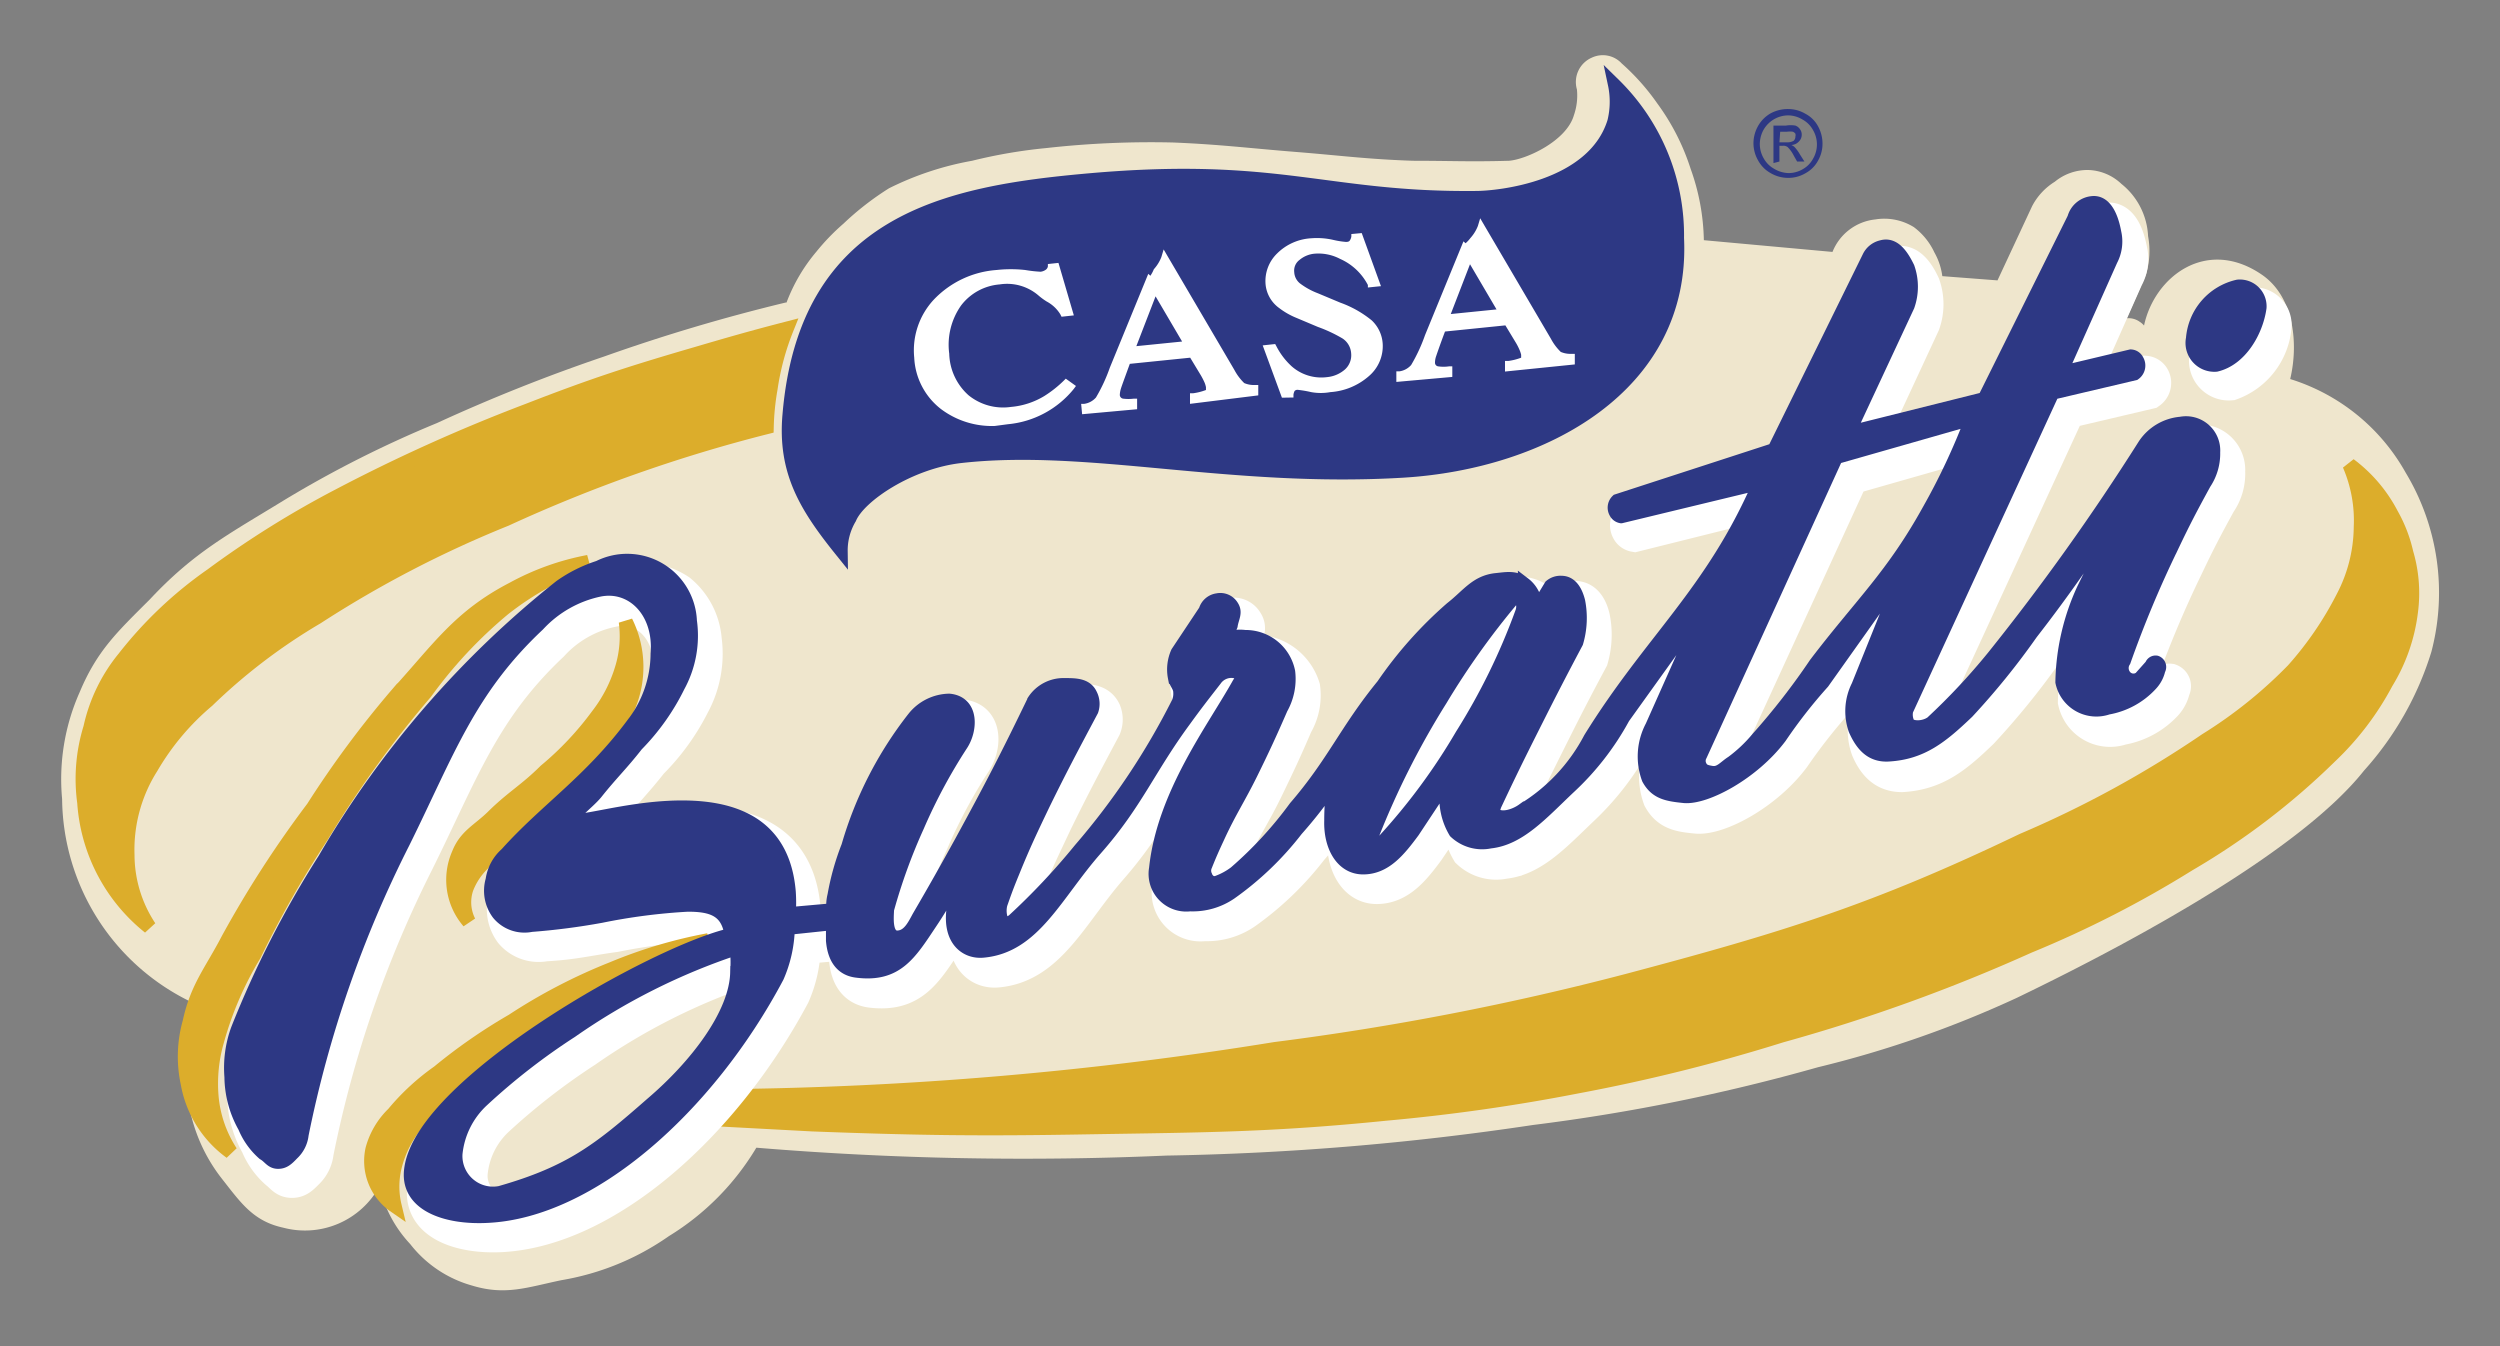
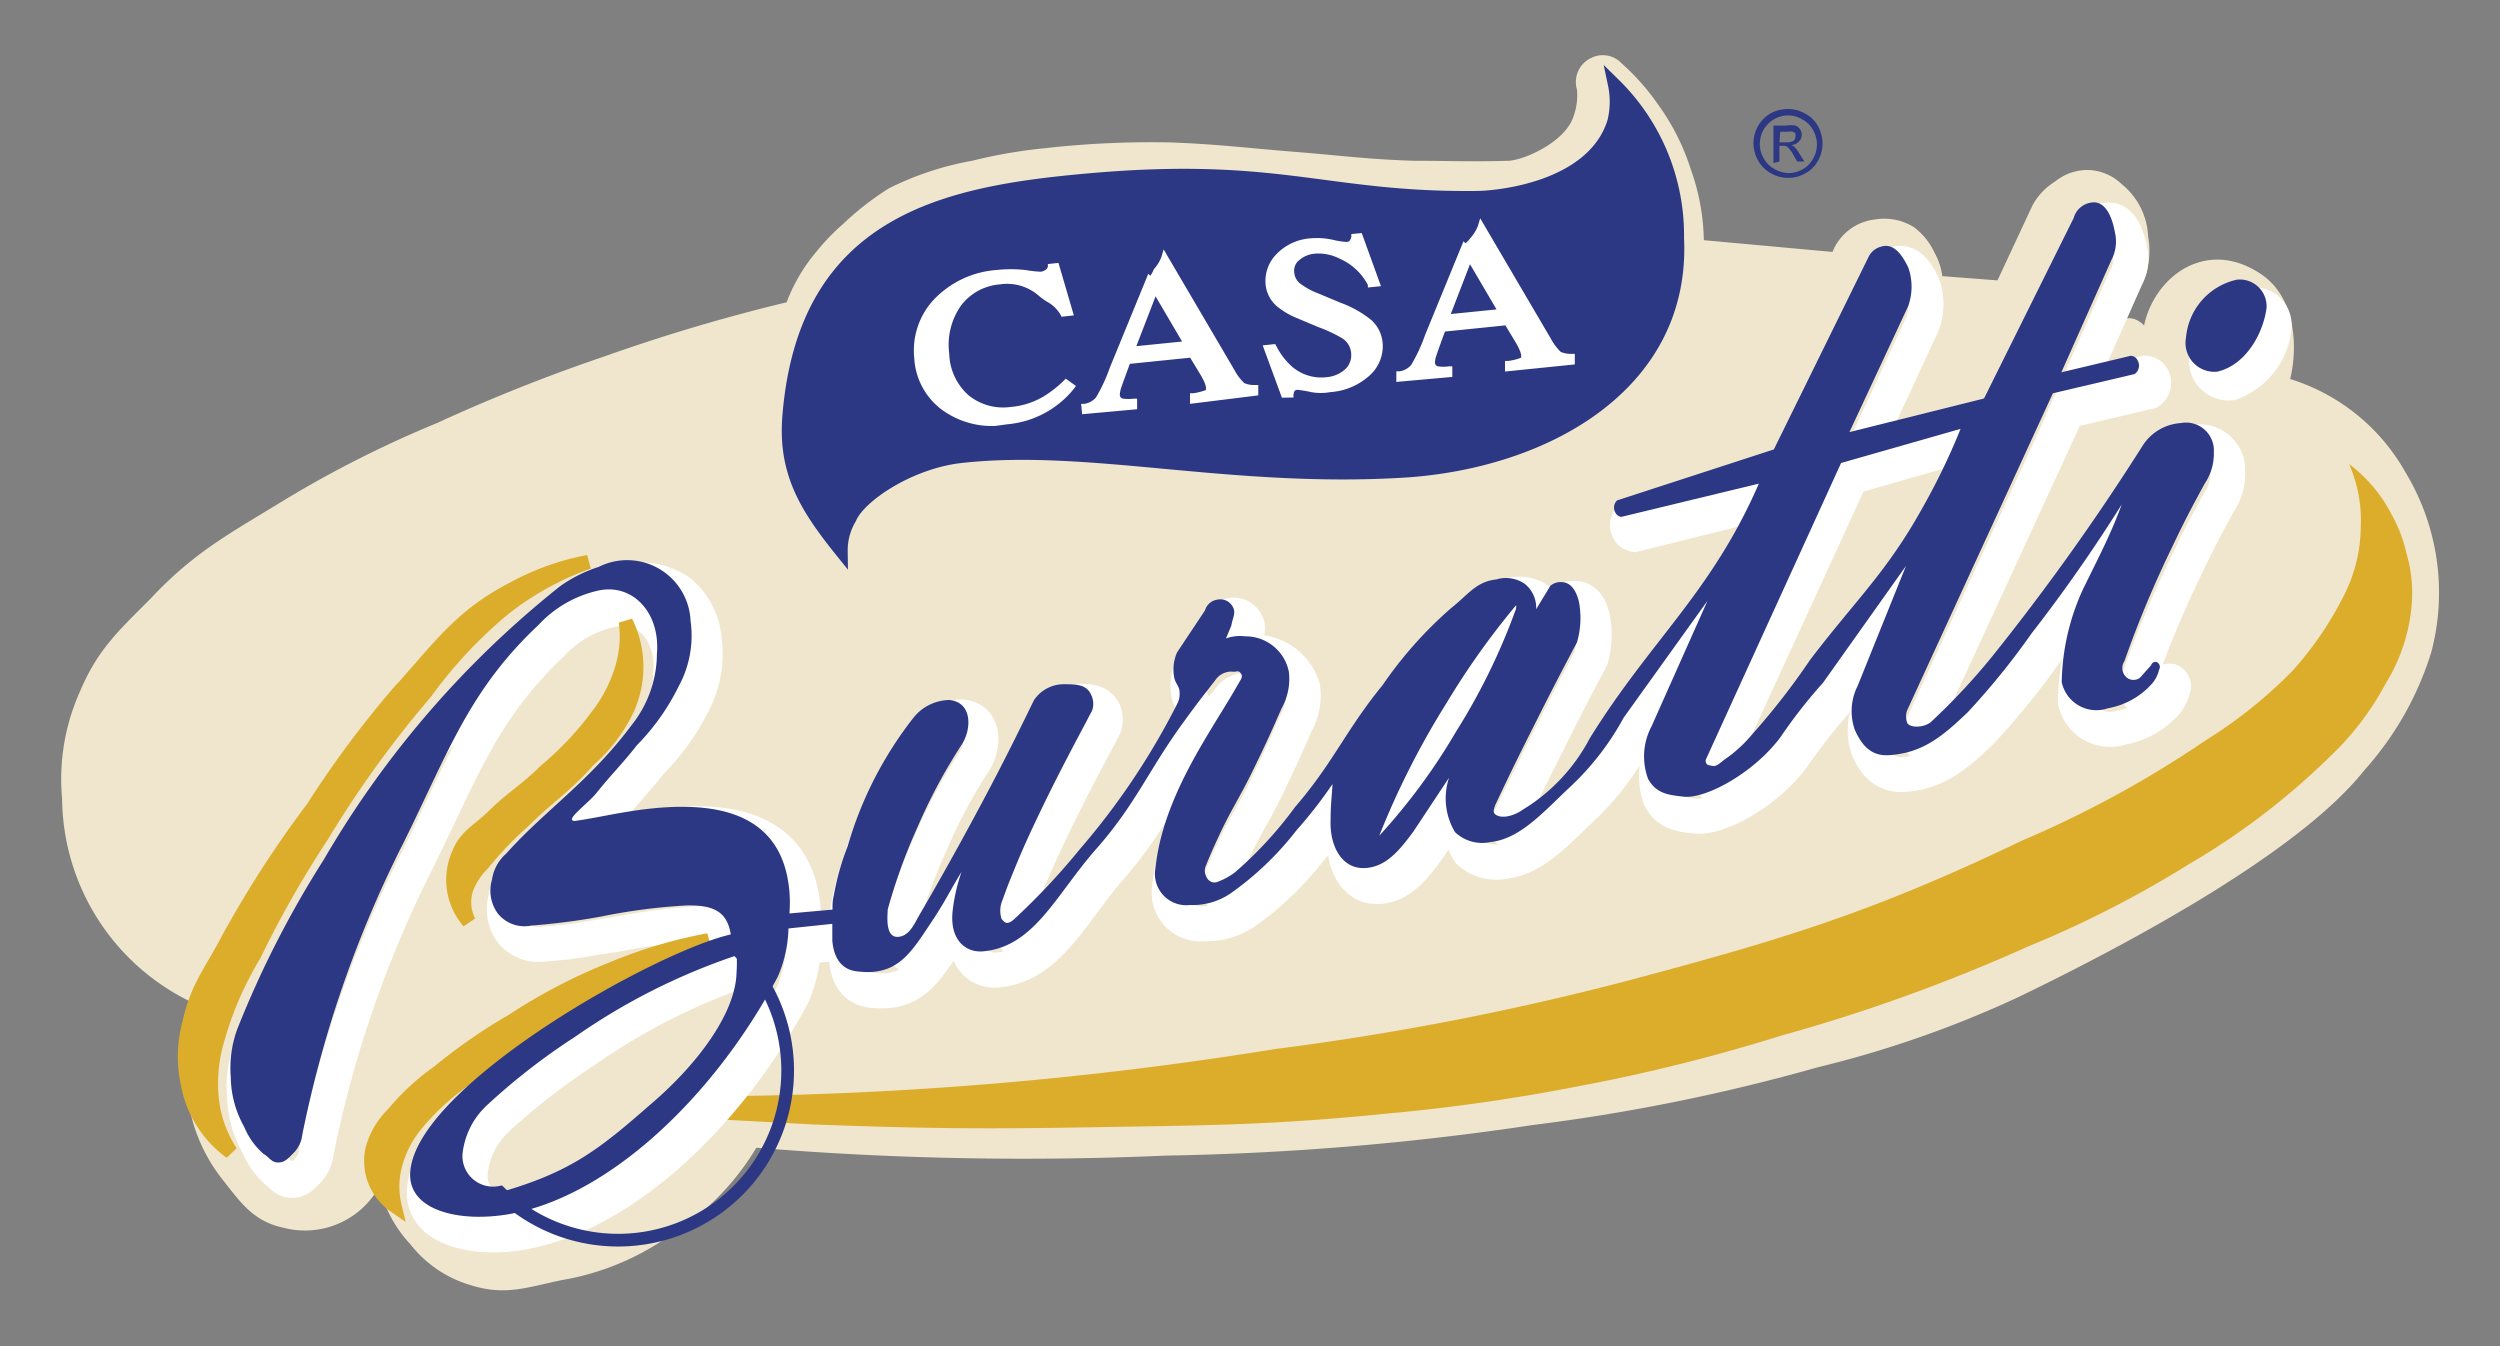
<svg xmlns="http://www.w3.org/2000/svg" viewBox="0 0 130 70">
  <rect x="0" y="0" width="130" height="70" fill="#808080" stroke="none" />
  <defs>
    <style>
      .a {
        fill: #efe6cd;
      }

      .b {
        fill: #dcad2b;
      }

      .c, .e, .h {
        fill: none;
        stroke-miterlimit: 3.86;
      }

      .c {
        stroke: #dcad2b;
        stroke-width: 0.73px;
      }

      .d, .i {
        fill: #2d3884;
      }

      .e {
        stroke: #2d3884;
        stroke-width: 0.66px;
      }

      .f, .g {
        fill: #fff;
      }

      .f, .i {
        fill-rule: evenodd;
      }

      .h {
        stroke: #fff;
        stroke-width: 1.82px;
      }
    </style>
  </defs>
  <title>logo_sito</title>
  <g>
    <path class="a" d="M40.86,15.73a94,94,0,0,0-9.45,2.81A90.1,90.1,0,0,0,22.72,22a58.12,58.12,0,0,0-7.93,4c-2.9,1.78-4.69,2.7-7,5.17C6.12,32.84,5.05,33.82,4.14,36a11.13,11.13,0,0,0-.91,5.55A11.85,11.85,0,0,0,10,52.13a9.78,9.78,0,0,0-.3,4.2,8.68,8.68,0,0,0,1.82,4.94c1,1.27,1.64,2.23,3.21,2.57a4.41,4.41,0,0,0,5-2.15,6.52,6.52,0,0,0,1.6,3,6.18,6.18,0,0,0,3.22,2.16c1.74.53,2.86.09,4.64-.28a13.67,13.67,0,0,0,5.59-2.29,13.53,13.53,0,0,0,4.55-4.6,168.7,168.7,0,0,0,21.33.41A143.9,143.9,0,0,0,79.71,58.5a99.48,99.48,0,0,0,14.81-3,55.93,55.93,0,0,0,10.35-3.61c6.79-3.27,14.9-7.83,18.06-11.82a16.43,16.43,0,0,0,3.5-6.17,12.09,12.09,0,0,0-1.34-9.33,10.42,10.42,0,0,0-6-4.86c.42-1.75.25-4.22-1.45-5.41-2.89-2-5.61.08-6.15,2.63a.9.9,0,0,0-.23-.2,1,1,0,0,0-.67-.18l1-2.27a4.22,4.22,0,0,0,.11-2,3.69,3.69,0,0,0-1.39-2.72,2.61,2.61,0,0,0-1.72-.72,2.68,2.68,0,0,0-1.74.61,3.27,3.27,0,0,0-1.18,1.27l-1.8,3.86L101,14.36a3.37,3.37,0,0,0-.41-1.23,3.46,3.46,0,0,0-1.07-1.32,2.91,2.91,0,0,0-2-.4,2.7,2.7,0,0,0-2.23,1.69l-6.69-.61a11.55,11.55,0,0,0-.69-3.72,11.81,11.81,0,0,0-1.73-3.39A11.79,11.79,0,0,0,84.33,3.3,1.34,1.34,0,0,0,82.77,3,1.38,1.38,0,0,0,82,4.65,3.12,3.12,0,0,1,81.84,6c-.39,1.34-2.48,2.29-3.37,2.36-2,.06-3.07,0-5,0-2.38-.08-3.72-.27-6.1-.46S63.45,7.51,61,7.41a48.89,48.89,0,0,0-6.6.29,26.48,26.48,0,0,0-3.85.66,15.89,15.89,0,0,0-4.32,1.43,15,15,0,0,0-2.37,1.84,11.44,11.44,0,0,0-1.41,1.46,9,9,0,0,0-1.55,2.64" />
-     <path class="b" d="M7.77,48.21a6.83,6.83,0,0,1-1.14-3.75A8,8,0,0,1,7.87,39.9a13.26,13.26,0,0,1,2.92-3.47,30.1,30.1,0,0,1,5.69-4.33A57.77,57.77,0,0,1,26.3,27a78.68,78.68,0,0,1,13.57-4.79,13.29,13.29,0,0,1,.2-2,13.59,13.59,0,0,1,.84-3.12c-1.85.48-2.89.78-4.73,1.32-3.43,1-5.37,1.63-8.71,2.93a89,89,0,0,0-9.86,4.44A50.21,50.21,0,0,0,11,29.91a21,21,0,0,0-4.54,4.3A8.64,8.64,0,0,0,4.7,37.84a9,9,0,0,0-.32,3.89,9.07,9.07,0,0,0,3.39,6.48" />
-     <path class="c" d="M7.77,48.21a6.83,6.83,0,0,1-1.14-3.75A8,8,0,0,1,7.87,39.9a13.26,13.26,0,0,1,2.92-3.47,30.1,30.1,0,0,1,5.69-4.33A57.77,57.77,0,0,1,26.3,27a78.68,78.68,0,0,1,13.57-4.79,13.29,13.29,0,0,1,.2-2,13.59,13.59,0,0,1,.84-3.12c-1.85.48-2.89.78-4.73,1.32-3.43,1-5.37,1.63-8.71,2.93a89,89,0,0,0-9.86,4.44A50.21,50.21,0,0,0,11,29.91a21,21,0,0,0-4.54,4.3A8.64,8.64,0,0,0,4.7,37.84a9,9,0,0,0-.32,3.89A9.07,9.07,0,0,0,7.77,48.21Z" />
    <path class="b" d="M122.17,24.17a7.31,7.31,0,0,1,.59,3.23,8,8,0,0,1-.92,3.65,17.84,17.84,0,0,1-2.6,3.8,23.92,23.92,0,0,1-4.52,3.63,55.53,55.53,0,0,1-9.55,5.22C97.5,47.38,92.84,48.82,84.62,51A143.77,143.77,0,0,1,66.3,54.55,189.67,189.67,0,0,1,37.64,57l-.82,1.18,5.43.29c5.59.21,8.75.25,14.35.15,6-.1,9.47-.1,15.49-.71A97.51,97.51,0,0,0,82,56.5a92.23,92.23,0,0,0,10.63-2.65,89.78,89.78,0,0,0,12.87-4.65,55.74,55.74,0,0,0,8.32-4.26,37.37,37.37,0,0,0,7.33-5.59,14.89,14.89,0,0,0,2.93-3.85,9.16,9.16,0,0,0,1.29-3.69,7.37,7.37,0,0,0-.24-3.06,7.34,7.34,0,0,0-.77-2,7.56,7.56,0,0,0-2.21-2.62" />
-     <path class="c" d="M122.17,24.17a7.31,7.31,0,0,1,.59,3.23,8,8,0,0,1-.92,3.65,17.84,17.84,0,0,1-2.6,3.8,23.92,23.92,0,0,1-4.52,3.63,55.53,55.53,0,0,1-9.55,5.22C97.5,47.38,92.84,48.82,84.62,51A143.77,143.77,0,0,1,66.3,54.55,189.67,189.67,0,0,1,37.64,57l-.82,1.18,5.43.29c5.59.21,8.75.25,14.35.15,6-.1,9.47-.1,15.49-.71A97.51,97.51,0,0,0,82,56.5a92.23,92.23,0,0,0,10.63-2.65,89.78,89.78,0,0,0,12.87-4.65,55.74,55.74,0,0,0,8.32-4.26,37.37,37.37,0,0,0,7.33-5.59,14.89,14.89,0,0,0,2.93-3.85,9.16,9.16,0,0,0,1.29-3.69,7.37,7.37,0,0,0-.24-3.06,7.34,7.34,0,0,0-.77-2A7.56,7.56,0,0,0,122.17,24.17Z" />
    <path class="d" d="M83.94,4.38a11,11,0,0,1,3.3,8c.37,7.71-7,11.69-14.29,12.13-9,.54-16.35-1.51-23-.76-2.65.3-5.26,2.05-5.74,3.2a3.27,3.27,0,0,0-.46,1.72c-1.81-2.25-3-4.1-2.73-7.11C41.88,11.44,49.21,10,56.66,9.34c9.88-.87,12.26,1,20.1.92,1.08,0,6.08-.46,7.15-3.93a4.38,4.38,0,0,0,0-1.95" />
    <path class="e" d="M83.94,4.38a11,11,0,0,1,3.3,8c.37,7.71-7,11.69-14.29,12.13-9,.54-16.35-1.51-23-.76-2.65.3-5.26,2.05-5.74,3.2a3.27,3.27,0,0,0-.46,1.72c-1.81-2.25-3-4.1-2.73-7.11C41.88,11.44,49.21,10,56.66,9.34c9.88-.87,12.26,1,20.1.92,1.08,0,6.08-.46,7.15-3.93A4.38,4.38,0,0,0,83.94,4.38Z" />
    <path class="f" d="M78.11,16.24l-1.72-2.92-1.24,3.22Zm-5.34,3.43v-.2a1.12,1.12,0,0,0,.71-.41,8.18,8.18,0,0,0,.74-1.59l1.88-4.64s.09.07.43-.36a2.32,2.32,0,0,0,.43-.7l3.46,5.92a2.59,2.59,0,0,0,.57.73,1.29,1.29,0,0,0,.66.14v.2l-3.27.33v-.2a3.22,3.22,0,0,0,.72-.18.3.3,0,0,0,.14-.32,1.06,1.06,0,0,0-.09-.28,2.67,2.67,0,0,0-.2-.42l-.62-1L75,17c-.28.77-.45,1.23-.5,1.41a.89.89,0,0,0-.07.39.37.37,0,0,0,.29.36,2.9,2.9,0,0,0,.62,0l0,.2ZM53.31,14.28a7.05,7.05,0,0,0,.83.1.7.7,0,0,0,.34-.12.55.55,0,0,0,.21-.3l.27,0,.7,2.37-.3,0c-.21-.48-.86-.74-1.16-1A2.69,2.69,0,0,0,52,14.68a3,3,0,0,0-2.14,1.15,3.73,3.73,0,0,0-.66,2.64,3.14,3.14,0,0,0,1.07,2.29,3,3,0,0,0,2.35.65,4.27,4.27,0,0,0,1.81-.6,5.59,5.59,0,0,0,1-.82l.25.19a4.28,4.28,0,0,1-1,.93,4.81,4.81,0,0,1-2.29.83A4.49,4.49,0,0,1,49,21.13a3.4,3.4,0,0,1-1.32-2.53,3.7,3.7,0,0,1,1-2.86,4.77,4.77,0,0,1,3.16-1.49A6.43,6.43,0,0,1,53.31,14.28Zm8.45,3.64L60,15,58.8,18.22Zm-5.34,3.43v-.2a1.09,1.09,0,0,0,.71-.41,8.63,8.63,0,0,0,.75-1.59l1.87-4.64s.09.07.44-.36a2.39,2.39,0,0,0,.42-.7l3.46,5.92a2.8,2.8,0,0,0,.57.73,1.35,1.35,0,0,0,.66.14l0,.2L62,20.77v-.2a3.22,3.22,0,0,0,.72-.18c.11-.05.15-.16.14-.32a.94.94,0,0,0-.08-.28,4.11,4.11,0,0,0-.21-.42l-.61-1-3.37.34c-.28.77-.45,1.23-.5,1.4a1.15,1.15,0,0,0-.07.4.38.38,0,0,0,.29.36,3,3,0,0,0,.63,0v.2Zm9.76-3.26A3.8,3.8,0,0,0,67,19.21a2.47,2.47,0,0,0,2,.58,1.76,1.76,0,0,0,1-.44,1.14,1.14,0,0,0,.38-1,1.18,1.18,0,0,0-.52-.9,7.27,7.27,0,0,0-1.3-.64l-1.14-.48a3.89,3.89,0,0,1-.83-.47A1.61,1.61,0,0,1,66,14.76a1.83,1.83,0,0,1,.55-1.47,2.62,2.62,0,0,1,1.67-.74,3.52,3.52,0,0,1,1.07.09,6.13,6.13,0,0,0,.72.11.46.46,0,0,0,.32-.13.59.59,0,0,0,.12-.29l.27,0,.88,2.41-.31,0a3.18,3.18,0,0,0-1.54-1.46,2.49,2.49,0,0,0-1.4-.28,1.6,1.6,0,0,0-.91.36.92.92,0,0,0-.33.79,1,1,0,0,0,.36.7,3.44,3.44,0,0,0,1,.55l1.17.49a5.71,5.71,0,0,1,1.58.89,1.67,1.67,0,0,1,.51,1.09A1.85,1.85,0,0,1,71,19.41a3.2,3.2,0,0,1-1.9.79,2.38,2.38,0,0,1-.95,0L67.43,20a.37.37,0,0,0-.3.16.79.79,0,0,0-.08.26l-.28,0-.88-2.37Z" />
    <path class="g" d="M51.73,22.15a4.4,4.4,0,0,1-2.8-.88,3.59,3.59,0,0,1-1.39-2.67,3.87,3.87,0,0,1,1-3,5,5,0,0,1,3.28-1.56,6.8,6.8,0,0,1,1.49,0h0a6.83,6.83,0,0,0,.8.09.58.58,0,0,0,.25-.09.27.27,0,0,0,.13-.19l0-.12.55-.06.8,2.73-.64.07-.06-.12a1.84,1.84,0,0,0-.71-.67,3.46,3.46,0,0,1-.4-.29,2.5,2.5,0,0,0-2.05-.6,2.8,2.8,0,0,0-2,1.09,3.54,3.54,0,0,0-.62,2.51,3,3,0,0,0,1,2.16,2.85,2.85,0,0,0,2.21.61,4,4,0,0,0,1.74-.57,6,6,0,0,0,1-.79l.11-.11.53.38-.11.15a5,5,0,0,1-3.43,1.84Zm.71-7.75a4.93,4.93,0,0,0-.55,0,4.58,4.58,0,0,0-3,1.43,3.55,3.55,0,0,0-.94,2.72A3.23,3.23,0,0,0,49.15,21a4.4,4.4,0,0,0,3.25.78A4.85,4.85,0,0,0,54.61,21a5.4,5.4,0,0,0,.58-.47,4.89,4.89,0,0,1-.65.48,4.45,4.45,0,0,1-1.88.62,3.23,3.23,0,0,1-2.48-.69A3.29,3.29,0,0,1,49,18.47a3.87,3.87,0,0,1,.7-2.76A3.2,3.2,0,0,1,52,14.49a2.92,2.92,0,0,1,2.34.69,2.27,2.27,0,0,0,.35.26,2.61,2.61,0,0,1,.7.58l-.56-1.9h0a.62.62,0,0,1-.24.27.82.82,0,0,1-.42.15,4.21,4.21,0,0,1-.88-.09A6.18,6.18,0,0,0,52.44,14.4Zm3.83,7.14L56.22,21l.16,0a1,1,0,0,0,.61-.33,8.62,8.62,0,0,0,.72-1.55l2-4.88.11.1A1.8,1.8,0,0,0,60,14a2.06,2.06,0,0,0,.39-.63l.12-.4.21.36,3.47,5.91a2.72,2.72,0,0,0,.51.68,1.29,1.29,0,0,0,.56.1h.17l0,.54L61.88,21l0-.55.16,0a3,3,0,0,0,.67-.17s0,0,0-.15a1.28,1.28,0,0,0-.07-.23,3.64,3.64,0,0,0-.2-.39l-.55-.91-3.14.32c-.25.69-.41,1.12-.46,1.28a1.32,1.32,0,0,0-.06.33.2.2,0,0,0,.17.2,2.32,2.32,0,0,0,.56,0h.17l0,.55Zm3.61-6.87L58,19.21a9.56,9.56,0,0,1-.76,1.64,1.09,1.09,0,0,1-.27.25L58.19,21a.56.56,0,0,1-.32-.49,1.37,1.37,0,0,1,.07-.45q.09-.27.51-1.41l0-.11,3.59-.37.67,1.12a2,2,0,0,1,.22.44.91.91,0,0,1,.1.34.5.5,0,0,1-.16.45l1.77-.18-.14-.07a2.7,2.7,0,0,1-.62-.79l-3.3-5.63a3,3,0,0,1-.29.43,2.41,2.41,0,0,1-.31.32l2,3.48-3.53.36L60,14.58Zm.21.74-1,2.59,2.38-.24Zm-.35-1.08Zm6.92,6.35-1-2.72.65-.07.06.11a3.69,3.69,0,0,0,.81,1.06,2.33,2.33,0,0,0,1.83.55,1.64,1.64,0,0,0,.93-.4,1,1,0,0,0,.32-.84,1,1,0,0,0-.45-.77A7.54,7.54,0,0,0,68.53,17l-1.14-.48a3.84,3.84,0,0,1-.87-.5,1.71,1.71,0,0,1-.71-1.23,2,2,0,0,1,.6-1.61,2.73,2.73,0,0,1,1.78-.79,3.77,3.77,0,0,1,1.12.08,4.32,4.32,0,0,0,.68.11c.15,0,.18-.05.19-.06a.5.5,0,0,0,.09-.22l0-.13.54-.05,1,2.76-.68.07,0-.13a3,3,0,0,0-1.45-1.36,2.42,2.42,0,0,0-1.3-.27,1.41,1.41,0,0,0-.81.33.69.69,0,0,0-.27.63.8.8,0,0,0,.29.58,3.74,3.74,0,0,0,.94.52l1.17.49a5.53,5.53,0,0,1,1.63.92,1.82,1.82,0,0,1,.57,1.21,2.05,2.05,0,0,1-.72,1.69,3.38,3.38,0,0,1-2,.83,2.78,2.78,0,0,1-1,0,5.87,5.87,0,0,0-.71-.12.21.21,0,0,0-.15.06.6.6,0,0,0-.06.19l0,.15Zm-.41-2.14.65,1.75h0A.73.73,0,0,1,67,20.1a.53.53,0,0,1,.44-.24,3,3,0,0,1,.81.12,2.1,2.1,0,0,0,.86,0,3.12,3.12,0,0,0,1.83-.74,1.69,1.69,0,0,0,.6-1.4,1.42,1.42,0,0,0-.46-1,5.65,5.65,0,0,0-1.52-.85l-1.17-.49a3.8,3.8,0,0,1-1-.58,1.14,1.14,0,0,1-.42-.83,1,1,0,0,1,.4-.93,1.83,1.83,0,0,1,1-.41,2.75,2.75,0,0,1,1.5.3,3.89,3.89,0,0,1,1.42,1.15l-.65-1.77a.92.92,0,0,1-.13.24.63.63,0,0,1-.44.19,3.53,3.53,0,0,1-.78-.11,3.43,3.43,0,0,0-1-.08,2.4,2.4,0,0,0-1.56.68,1.64,1.64,0,0,0-.49,1.33,1.32,1.32,0,0,0,.56,1,3.77,3.77,0,0,0,.79.44l1.14.48A9.62,9.62,0,0,1,70,17.3a1.4,1.4,0,0,1,.59,1,1.31,1.31,0,0,1-.44,1.14A2,2,0,0,1,69,20a2.68,2.68,0,0,1-2.09-.63A3.41,3.41,0,0,1,66.25,18.54Zm6.36,1.32,0-.55.16,0a1,1,0,0,0,.61-.33,8.62,8.62,0,0,0,.72-1.55l2-4.88.11.1a1.8,1.8,0,0,0,.25-.27,2.06,2.06,0,0,0,.39-.63l.12-.4.21.36,3.47,5.91a2.72,2.72,0,0,0,.51.68,1.29,1.29,0,0,0,.56.1h.17l0,.55-3.63.37,0-.55.17,0a3,3,0,0,0,.67-.17s0,0,0-.15a1.42,1.42,0,0,0-.07-.22,3,3,0,0,0-.2-.4l-.55-.91-3.14.32c-.26.69-.41,1.13-.46,1.28a1,1,0,0,0-.06.33.19.19,0,0,0,.16.2,1.93,1.93,0,0,0,.57,0h.17l0,.55ZM76.23,13l-1.84,4.54a9.56,9.56,0,0,1-.76,1.64,1.6,1.6,0,0,1-.27.25l1.18-.12a.54.54,0,0,1-.32-.49,1.15,1.15,0,0,1,.07-.45c.06-.18.22-.64.51-1.41l0-.11,3.59-.37.67,1.12a2.58,2.58,0,0,1,.22.44,1.15,1.15,0,0,1,.1.34.51.51,0,0,1-.16.45L81,18.64l-.13-.07a2.7,2.7,0,0,1-.62-.79L77,12.15a3.14,3.14,0,0,1-.3.43,1.6,1.6,0,0,1-.3.32l2,3.48-3.53.36,1.48-3.84Zm.21.74-1,2.59,2.38-.24Z" />
-     <path class="f" d="M16.44,59.93a1.64,1.64,0,0,1-.49,1c-.26.26-.44.46-.79.45s-.47-.24-.74-.45a3.83,3.83,0,0,1-1-1.4A5.35,5.35,0,0,1,12.72,57a5.72,5.72,0,0,1,.33-2.49,53.18,53.18,0,0,1,4.51-8.83A50.81,50.81,0,0,1,29.85,31.45a7.3,7.3,0,0,1,2-1,3.65,3.65,0,0,1,3.46.31,3.61,3.61,0,0,1,1.31,2.5A5.53,5.53,0,0,1,36,36.63a11.62,11.62,0,0,1-2.17,3c-.78,1-1.3,1.49-2.09,2.48-.45.56-1.73,1.46-1.13,1.46,1.23-.18,2-.39,3.49-.59,3.63-.47,7.3,0,7.66,4.27a6,6,0,0,1,0,1.13l2.24-.2c0-.29,0-.46.07-.75a13.28,13.28,0,0,1,.66-2.55,19.85,19.85,0,0,1,3.43-6.69,2.48,2.48,0,0,1,1.85-.91c1.24.12,1.16,1.54.65,2.32a27.46,27.46,0,0,0-2.27,4.25,27.64,27.64,0,0,0-1.57,4.33c0,.32-.18,1.66.72,1.38.41-.13.64-.59.86-1,.89-1.51,1.37-2.37,2.22-3.92,1.54-2.82,2.38-4.44,3.79-7.34a1.84,1.84,0,0,1,1.59-.83c.58,0,1.14,0,1.39.53a1.09,1.09,0,0,1,0,.83c-1,1.88-1.6,3-2.53,4.9-.63,1.34-1,2.09-1.56,3.47-.23.56-.35.89-.55,1.46a1.29,1.29,0,0,0-.06,1c.15.2.27.34.61.06A36.61,36.61,0,0,0,56.88,45,37.72,37.72,0,0,0,62,37.39a1.11,1.11,0,0,0,.1-.51c0-.33-.23-.46-.28-.79a2.11,2.11,0,0,1,.14-1.31l1.45-2.18A.79.79,0,0,1,64,32a.72.72,0,0,1,.78.36c.21.33,0,.59-.06,1l-.28.67a2.63,2.63,0,0,1,3.3,1.73,3,3,0,0,1-.38,1.91c-.57,1.33-.92,2.07-1.55,3.37s-1.13,2-1.74,3.33c-.26.57-.4.89-.64,1.47a.58.58,0,0,0,0,.53.48.48,0,0,0,.26.31.43.43,0,0,0,.35,0,3.36,3.36,0,0,0,.89-.49,20.43,20.43,0,0,0,3.12-3.39c2-2.32,2.65-4,4.56-6.34a20.67,20.67,0,0,1,3.57-4c.85-.67,1.28-1.38,2.34-1.49a1.71,1.71,0,0,1,1.45.22,1.53,1.53,0,0,1,.62,1.33l.74-1.22a.75.75,0,0,1,.57-.18c.52,0,.79.48.91,1a4.5,4.5,0,0,1-.09,2.14c-.88,1.64-1.36,2.58-2.19,4.24s-1.28,2.57-2.07,4.22c-.06.18-.13.38,0,.47.32.27,1,.08,1.45-.24a9.58,9.58,0,0,0,3.47-3.71c3.17-5.12,6.32-7.56,8.79-13.24L85,27.79a.42.42,0,0,1-.3-.22.53.53,0,0,1,.09-.64L93,24.28l4.91-10a1,1,0,0,1,.68-.55c.65-.19,1.09.45,1.39,1.09a3,3,0,0,1,0,2l-3.05,6.57,7-1.76,4.67-9.37a1.07,1.07,0,0,1,.93-.81c.74-.11,1.07.78,1.22,1.57a2,2,0,0,1-.2,1.42l-2.59,5.83,3.6-.86a.46.46,0,0,1,.36.23.55.55,0,0,1-.16.72l-4.25,1L99.89,37.91a.91.91,0,0,0,0,.63c.08.25.75.32,1.21,0a31.37,31.37,0,0,0,3.21-3.43,118.83,118.83,0,0,0,7.85-11A2.55,2.55,0,0,1,114.12,23a1.46,1.46,0,0,1,1.72,1.52,2.64,2.64,0,0,1-.47,1.62c-.7,1.28-1.08,2-1.71,3.33a56.67,56.67,0,0,0-2.47,5.91.65.65,0,0,0,0,.72.56.56,0,0,0,.8.15l.58-.66a.25.25,0,0,1,.27-.17.28.28,0,0,1,.14.41,1.67,1.67,0,0,1-.4.77,4.07,4.07,0,0,1-2.26,1.23,1.85,1.85,0,0,1-2.4-1.35,12,12,0,0,1,1.12-4.87c.87-1.77,1.46-2.9,2-4.38-1.72,2.7-2.76,4.18-4.69,6.71a39.68,39.68,0,0,1-3.33,4.1c-1.34,1.29-2.37,2.14-4.12,2.24-.89,0-1.39-.52-1.74-1.33a2.91,2.91,0,0,1,.14-2.28l2.51-6.24-4.36,6.08a29.1,29.1,0,0,0-2.22,2.84c-1.4,1.88-3.86,3.19-5,3.09-.88-.08-1.48-.18-1.89-.93a3.43,3.43,0,0,1,.18-2.73l2.91-6.52-4.36,6.07A14.13,14.13,0,0,1,82.29,42c-1.41,1.34-2.57,2.63-4.07,2.79a2.07,2.07,0,0,1-1.84-.52,3.45,3.45,0,0,1-.31-2.83L74.21,44.2c-.74,1-1.46,1.88-2.59,1.9s-1.74-1.16-1.7-2.44c0-.8,0-1.21.09-1.92a24.36,24.36,0,0,1-1.86,2.4,15.9,15.9,0,0,1-3.41,3.28,3.49,3.49,0,0,1-2.11.61,1.63,1.63,0,0,1-1.81-1.9c.41-3.87,3-7.24,4.31-9.6.14-.23.26-.38.13-.55s-.22-.07-.37-.08a1.06,1.06,0,0,0-.94.42c-.63.82-1,1.28-1.6,2.11-1.88,2.53-2.54,4.32-4.61,6.69s-3.21,5.08-5.88,5.32c-.87.08-1.76-.56-1.58-2.13a9.51,9.51,0,0,1,.46-2c-.62,1-.84,1.53-1.59,2.66-1.06,1.59-1.76,2.78-3.86,2.52-.76-.1-1.19-.65-1.27-1.61,0-.36,0-.52,0-.86l-2.25.2a6.63,6.63,0,0,1-.56,2.52c-3.67,6.86-9.76,12.16-15.11,12.46-2.15.12-4.33-.6-4-2.55.71-4.45,12.71-11.21,16.63-12.11-.2-1.22-.92-1.53-2.27-1.52a32.5,32.5,0,0,0-4.48.58c-1.41.19-2.14.4-3.63.48a1.82,1.82,0,0,1-1.73-.61,2,2,0,0,1-.31-1.77A2.23,2.23,0,0,1,27,45.36c2.07-2.3,4.35-3.76,6.56-6.73A5.93,5.93,0,0,0,34.88,35c.18-2.2-1.3-3.66-3-3.31a5.88,5.88,0,0,0-3.21,1.81c-3.59,3.38-4.68,6.61-7,11.29A59.48,59.48,0,0,0,16.44,59.93ZM118.25,17A3.43,3.43,0,0,1,116,19.91a1.16,1.16,0,0,1-1.25-1.33,3,3,0,0,1,2.37-2.73A1.05,1.05,0,0,1,118.25,17Zm-15,5.8-7,2L89.16,40.25a.58.58,0,0,0,0,.57c.11.23.3.26.54.3.45.09.68-.26,1.07-.52a7.54,7.54,0,0,0,1.33-1.26,35.08,35.08,0,0,0,3-3.86c2.34-3.08,4-4.56,5.91-8A35,35,0,0,0,103.22,22.77ZM79.83,32.83a.83.83,0,0,0,0-.63.32.32,0,0,0-.49,0,40.3,40.3,0,0,0-3.68,5.17,42.11,42.11,0,0,0-3.55,7,.34.34,0,0,0,0,.42c.14.18.36.06.53-.09a31.37,31.37,0,0,0,4.09-5.46A33.2,33.2,0,0,0,79.83,32.83ZM39,50.31a33.22,33.22,0,0,0-8.56,4.3,34.5,34.5,0,0,0-4.61,3.58A4.41,4.41,0,0,0,24.45,61a1.9,1.9,0,0,0,2.31,2c3.69-1,5.19-2.25,7.86-4.59,2.35-2.06,4.4-4.7,4.44-6.85A6.67,6.67,0,0,0,39,50.31Z" />
    <path class="h" d="M16.44,59.93a1.64,1.64,0,0,1-.49,1c-.26.26-.44.46-.79.45s-.47-.24-.74-.45a3.83,3.83,0,0,1-1-1.4A5.35,5.35,0,0,1,12.72,57a5.72,5.72,0,0,1,.33-2.49,53.18,53.18,0,0,1,4.51-8.83A50.81,50.81,0,0,1,29.85,31.45a7.3,7.3,0,0,1,2-1,3.65,3.65,0,0,1,3.46.31,3.61,3.61,0,0,1,1.31,2.5A5.53,5.53,0,0,1,36,36.63a11.62,11.62,0,0,1-2.17,3c-.78,1-1.3,1.49-2.09,2.48-.45.56-1.73,1.46-1.13,1.46,1.23-.18,2-.39,3.49-.59,3.63-.47,7.3,0,7.66,4.27a6,6,0,0,1,0,1.13l2.24-.2c0-.29,0-.46.07-.75a13.28,13.28,0,0,1,.66-2.55,19.85,19.85,0,0,1,3.43-6.69,2.48,2.48,0,0,1,1.85-.91c1.24.12,1.16,1.54.65,2.32a27.46,27.46,0,0,0-2.27,4.25,27.64,27.64,0,0,0-1.57,4.33c0,.32-.18,1.66.72,1.38.41-.13.64-.59.86-1,.89-1.51,1.37-2.37,2.22-3.92,1.54-2.82,2.38-4.44,3.79-7.34a1.84,1.84,0,0,1,1.59-.83c.58,0,1.14,0,1.39.53a1.09,1.09,0,0,1,0,.83c-1,1.88-1.6,3-2.53,4.9-.63,1.34-1,2.09-1.56,3.47-.23.56-.35.89-.55,1.46a1.29,1.29,0,0,0-.06,1c.15.2.27.34.61.06A36.61,36.61,0,0,0,56.88,45,37.72,37.72,0,0,0,62,37.39a1.11,1.11,0,0,0,.1-.51c0-.33-.23-.46-.28-.79a2.11,2.11,0,0,1,.14-1.31l1.45-2.18A.79.79,0,0,1,64,32a.72.72,0,0,1,.78.36c.21.33,0,.59-.06,1l-.28.67a2.63,2.63,0,0,1,3.3,1.73,3,3,0,0,1-.38,1.91c-.57,1.33-.92,2.07-1.55,3.37s-1.13,2-1.74,3.33c-.26.57-.4.89-.64,1.47a.58.58,0,0,0,0,.53.48.48,0,0,0,.26.31.43.43,0,0,0,.35,0,3.36,3.36,0,0,0,.89-.49,20.43,20.43,0,0,0,3.12-3.39c2-2.32,2.65-4,4.56-6.34a20.67,20.67,0,0,1,3.57-4c.85-.67,1.28-1.38,2.34-1.49a1.71,1.71,0,0,1,1.45.22,1.53,1.53,0,0,1,.62,1.33l.74-1.22a.75.75,0,0,1,.57-.18c.52,0,.79.48.91,1a4.5,4.5,0,0,1-.09,2.14c-.88,1.64-1.36,2.58-2.19,4.24s-1.28,2.57-2.07,4.22c-.06.18-.13.38,0,.47.32.27,1,.08,1.45-.24a9.58,9.58,0,0,0,3.47-3.71c3.17-5.12,6.32-7.56,8.79-13.24L85,27.79a.42.42,0,0,1-.3-.22.53.53,0,0,1,.09-.64L93,24.28l4.91-10a1,1,0,0,1,.68-.55c.65-.19,1.09.45,1.39,1.09a3,3,0,0,1,0,2l-3.05,6.57,7-1.76,4.67-9.37a1.07,1.07,0,0,1,.93-.81c.74-.11,1.07.78,1.22,1.57a2,2,0,0,1-.2,1.42l-2.59,5.83,3.6-.86a.46.46,0,0,1,.36.23.55.55,0,0,1-.16.72l-4.25,1L99.89,37.91a.91.91,0,0,0,0,.63c.08.25.75.32,1.21,0a31.37,31.37,0,0,0,3.21-3.43,118.83,118.83,0,0,0,7.85-11A2.55,2.55,0,0,1,114.12,23a1.46,1.46,0,0,1,1.72,1.52,2.64,2.64,0,0,1-.47,1.62c-.7,1.28-1.08,2-1.71,3.33a56.67,56.67,0,0,0-2.47,5.91.65.65,0,0,0,0,.72.56.56,0,0,0,.8.15l.58-.66a.25.25,0,0,1,.27-.17.28.28,0,0,1,.14.41,1.67,1.67,0,0,1-.4.77,4.07,4.07,0,0,1-2.26,1.23,1.85,1.85,0,0,1-2.4-1.35,12,12,0,0,1,1.12-4.87c.87-1.77,1.46-2.9,2-4.38-1.72,2.7-2.76,4.18-4.69,6.71a39.68,39.68,0,0,1-3.33,4.1c-1.34,1.29-2.37,2.14-4.12,2.24-.89,0-1.39-.52-1.74-1.33a2.91,2.91,0,0,1,.14-2.28l2.51-6.24-4.36,6.08a29.1,29.1,0,0,0-2.22,2.84c-1.4,1.88-3.86,3.19-5,3.09-.88-.08-1.48-.18-1.89-.93a3.43,3.43,0,0,1,.18-2.73l2.91-6.52-4.36,6.07A14.13,14.13,0,0,1,82.29,42c-1.41,1.34-2.57,2.63-4.07,2.79a2.07,2.07,0,0,1-1.84-.52,3.45,3.45,0,0,1-.31-2.83L74.21,44.2c-.74,1-1.46,1.88-2.59,1.9s-1.74-1.16-1.7-2.44c0-.8,0-1.21.09-1.92a24.36,24.36,0,0,1-1.86,2.4,15.9,15.9,0,0,1-3.41,3.28,3.49,3.49,0,0,1-2.11.61,1.63,1.63,0,0,1-1.81-1.9c.41-3.87,3-7.24,4.31-9.6.14-.23.26-.38.13-.55s-.22-.07-.37-.08a1.06,1.06,0,0,0-.94.42c-.63.82-1,1.28-1.6,2.11-1.88,2.53-2.54,4.32-4.61,6.69s-3.21,5.08-5.88,5.32c-.87.08-1.76-.56-1.58-2.13a9.51,9.51,0,0,1,.46-2c-.62,1-.84,1.53-1.59,2.66-1.06,1.59-1.76,2.78-3.86,2.52-.76-.1-1.19-.65-1.27-1.61,0-.36,0-.52,0-.86l-2.25.2a6.63,6.63,0,0,1-.56,2.52c-3.67,6.86-9.76,12.16-15.11,12.46-2.15.12-4.33-.6-4-2.55.71-4.45,12.71-11.21,16.63-12.11-.2-1.22-.92-1.53-2.27-1.52a32.5,32.5,0,0,0-4.48.58c-1.41.19-2.14.4-3.63.48a1.82,1.82,0,0,1-1.73-.61,2,2,0,0,1-.31-1.77A2.23,2.23,0,0,1,27,45.36c2.07-2.3,4.35-3.76,6.56-6.73A5.93,5.93,0,0,0,34.88,35c.18-2.2-1.3-3.66-3-3.31a5.88,5.88,0,0,0-3.21,1.81c-3.59,3.38-4.68,6.61-7,11.29A59.48,59.48,0,0,0,16.44,59.93ZM118.25,17A3.43,3.43,0,0,1,116,19.91a1.16,1.16,0,0,1-1.25-1.33,3,3,0,0,1,2.37-2.73A1.05,1.05,0,0,1,118.25,17Zm-15,5.8-7,2L89.16,40.25a.58.58,0,0,0,0,.57c.11.23.3.26.54.3.45.09.68-.26,1.07-.52a7.54,7.54,0,0,0,1.33-1.26,35.08,35.08,0,0,0,3-3.86c2.34-3.08,4-4.56,5.91-8A35,35,0,0,0,103.22,22.77ZM79.83,32.83a.83.83,0,0,0,0-.63.32.32,0,0,0-.49,0,40.3,40.3,0,0,0-3.68,5.17,42.11,42.11,0,0,0-3.55,7,.34.34,0,0,0,0,.42c.14.18.36.06.53-.09a31.37,31.37,0,0,0,4.09-5.46A33.2,33.2,0,0,0,79.83,32.83ZM39,50.31a33.22,33.22,0,0,0-8.56,4.3,34.5,34.5,0,0,0-4.61,3.58A4.41,4.41,0,0,0,24.45,61a1.9,1.9,0,0,0,2.31,2c3.69-1,5.19-2.25,7.86-4.59,2.35-2.06,4.4-4.7,4.44-6.85A6.67,6.67,0,0,0,39,50.31Z" />
    <path class="b" d="M12,59.91A6.28,6.28,0,0,1,11,57a8,8,0,0,1,.29-2.88,17.68,17.68,0,0,1,1.92-4.45,54.26,54.26,0,0,1,3.53-6.21A55.73,55.73,0,0,1,22.13,36a23.68,23.68,0,0,1,4.07-4.35,15.53,15.53,0,0,1,4.4-2.43,13.31,13.31,0,0,0-3.92,1.4c-2.8,1.45-3.86,3.11-6,5.45A52.33,52.33,0,0,0,16.28,42a56.17,56.17,0,0,0-4.42,6.84c-.85,1.64-1.61,2.49-2,4.31a6.59,6.59,0,0,0-.1,3.18A5.63,5.63,0,0,0,12,59.91" />
    <path class="c" d="M12,59.91A6.28,6.28,0,0,1,11,57a8,8,0,0,1,.29-2.88,17.68,17.68,0,0,1,1.92-4.45,54.26,54.26,0,0,1,3.53-6.21A55.73,55.73,0,0,1,22.13,36a23.68,23.68,0,0,1,4.07-4.35,15.53,15.53,0,0,1,4.4-2.43,13.31,13.31,0,0,0-3.92,1.4c-2.8,1.45-3.86,3.11-6,5.45A52.33,52.33,0,0,0,16.28,42a56.17,56.17,0,0,0-4.42,6.84c-.85,1.64-1.61,2.49-2,4.31a6.59,6.59,0,0,0-.1,3.18A5.63,5.63,0,0,0,12,59.91Z" />
    <path class="b" d="M32.54,32.33a5.72,5.72,0,0,1-.2,2.43,7.49,7.49,0,0,1-1.25,2.43,16.28,16.28,0,0,1-2.73,2.9c-1,1-1.72,1.38-2.72,2.37-.73.72-1.42,1-1.79,1.95a3.33,3.33,0,0,0,.53,3.52,2.24,2.24,0,0,1-.12-1.74,3.59,3.59,0,0,1,.83-1.26,18.12,18.12,0,0,1,2.14-2.24c1.28-1.28,2.19-1.81,3.38-3.17a8.06,8.06,0,0,0,2-2.63,5.28,5.28,0,0,0-.11-4.56" />
    <path class="c" d="M32.54,32.33a5.72,5.72,0,0,1-.2,2.43,7.49,7.49,0,0,1-1.25,2.43,16.28,16.28,0,0,1-2.73,2.9c-1,1-1.72,1.38-2.72,2.37-.73.72-1.42,1-1.79,1.95a3.33,3.33,0,0,0,.53,3.52,2.24,2.24,0,0,1-.12-1.74,3.59,3.59,0,0,1,.83-1.26,18.12,18.12,0,0,1,2.14-2.24c1.28-1.28,2.19-1.81,3.38-3.17a8.06,8.06,0,0,0,2-2.63A5.28,5.28,0,0,0,32.54,32.33Z" />
    <path class="b" d="M20.52,62.7a4.32,4.32,0,0,1,0-2,5.56,5.56,0,0,1,1.24-2.38,12.81,12.81,0,0,1,2.79-2.44A38.79,38.79,0,0,1,32.12,51l4.72-2.11a24.72,24.72,0,0,0-5,1.49,28.75,28.75,0,0,0-5.19,2.7,28.4,28.4,0,0,0-3.85,2.67,12,12,0,0,0-2.34,2.16,4.05,4.05,0,0,0-1.09,1.84,2.83,2.83,0,0,0,1.19,3" />
    <path class="c" d="M20.52,62.7a4.32,4.32,0,0,1,0-2,5.56,5.56,0,0,1,1.24-2.38,12.81,12.81,0,0,1,2.79-2.44A38.79,38.79,0,0,1,32.12,51l4.72-2.11a24.72,24.72,0,0,0-5,1.49,28.75,28.75,0,0,0-5.19,2.7,28.4,28.4,0,0,0-3.85,2.67,12,12,0,0,0-2.34,2.16,4.05,4.05,0,0,0-1.09,1.84A2.83,2.83,0,0,0,20.52,62.7Z" />
    <path class="i" d="M15.72,59a1.6,1.6,0,0,1-.5,1c-.25.26-.44.46-.78.45S14,60.17,13.7,60a3.78,3.78,0,0,1-1-1.4A5.39,5.39,0,0,1,12,56a5.84,5.84,0,0,1,.34-2.49,52.43,52.43,0,0,1,4.51-8.83A50.65,50.65,0,0,1,29.13,30.48a7.36,7.36,0,0,1,2-1,3.3,3.3,0,0,1,4.78,2.81,5.49,5.49,0,0,1-.62,3.4,11.74,11.74,0,0,1-2.17,3.06c-.78,1-1.3,1.48-2.09,2.47-.45.57-1.74,1.47-1.13,1.47,1.23-.18,2-.39,3.48-.59,3.64-.47,7.31,0,7.67,4.27a6.91,6.91,0,0,1,0,1.13l2.24-.2c0-.29,0-.46.07-.75A13.28,13.28,0,0,1,44.08,44a19.67,19.67,0,0,1,3.43-6.69,2.43,2.43,0,0,1,1.85-.91c1.23.12,1.16,1.54.65,2.32a28.39,28.39,0,0,0-2.28,4.25,29.4,29.4,0,0,0-1.57,4.33c0,.32-.18,1.66.73,1.38.41-.13.64-.59.86-1,.88-1.51,1.37-2.38,2.22-3.92,1.54-2.82,2.38-4.44,3.79-7.34a1.86,1.86,0,0,1,1.59-.84c.57,0,1.14,0,1.38.53a1.07,1.07,0,0,1,.06.84c-1,1.88-1.6,3-2.53,4.9-.64,1.34-1,2.09-1.56,3.47-.23.56-.36.89-.56,1.46a1.4,1.4,0,0,0-.06,1c.16.19.27.33.61.06a35.44,35.44,0,0,0,3.46-3.68,37.35,37.35,0,0,0,5.1-7.63,1.14,1.14,0,0,0,.09-.52c0-.32-.22-.46-.28-.78a2.18,2.18,0,0,1,.15-1.31l1.45-2.18a.78.78,0,0,1,.65-.56.73.73,0,0,1,.78.35c.21.33,0,.6-.06,1l-.28.67a2.13,2.13,0,0,1,1-.11,2.29,2.29,0,0,1,2.27,1.84,3.13,3.13,0,0,1-.38,1.91c-.58,1.33-.92,2.07-1.56,3.37s-1.12,2-1.73,3.33c-.26.56-.41.89-.64,1.47a.62.62,0,0,0,0,.53.54.54,0,0,0,.26.31.45.45,0,0,0,.36,0,3.52,3.52,0,0,0,.89-.49,20.43,20.43,0,0,0,3.12-3.39c2-2.32,2.64-4,4.56-6.35a21.19,21.19,0,0,1,3.56-4c.86-.67,1.29-1.38,2.35-1.49a1.74,1.74,0,0,1,1.45.21,1.58,1.58,0,0,1,.62,1.34l.74-1.22a.81.81,0,0,1,.57-.19c.52,0,.78.49.91,1a4.5,4.5,0,0,1-.1,2.14c-.87,1.64-1.35,2.57-2.19,4.24s-1.28,2.56-2.06,4.22c-.06.18-.14.38,0,.47.32.27,1,.08,1.44-.24a9.51,9.51,0,0,0,3.48-3.71c3.17-5.12,6.32-7.56,8.79-13.24l-7.16,1.73a.42.42,0,0,1-.3-.22.52.52,0,0,1,.09-.64l8.15-2.65,4.92-10a1,1,0,0,1,.68-.55c.65-.19,1.08.45,1.39,1.09a3,3,0,0,1,0,2l-3.06,6.56,7-1.75,4.66-9.38a1.11,1.11,0,0,1,.94-.81c.73-.1,1.07.79,1.21,1.57a2.08,2.08,0,0,1-.19,1.43l-2.6,5.83,3.61-.86a.41.41,0,0,1,.35.23.54.54,0,0,1-.15.72l-4.25,1L99.17,36.94a.92.92,0,0,0,0,.63c.07.25.75.32,1.21,0a33.37,33.37,0,0,0,3.21-3.43,120.75,120.75,0,0,0,7.85-11A2.55,2.55,0,0,1,113.4,22a1.45,1.45,0,0,1,1.72,1.52,2.78,2.78,0,0,1-.47,1.62c-.7,1.28-1.08,2-1.71,3.33a56.67,56.67,0,0,0-2.47,5.91.65.65,0,0,0,0,.72.56.56,0,0,0,.81.14l.58-.65a.24.24,0,0,1,.27-.17.28.28,0,0,1,.14.41,1.64,1.64,0,0,1-.41.77,4,4,0,0,1-2.25,1.23,1.84,1.84,0,0,1-2.4-1.36,12,12,0,0,1,1.12-4.86c.87-1.77,1.46-2.9,2-4.38a80.5,80.5,0,0,1-4.69,6.71,38.46,38.46,0,0,1-3.32,4.1c-1.35,1.29-2.38,2.13-4.12,2.23-.9.05-1.39-.51-1.75-1.32a2.93,2.93,0,0,1,.15-2.29l2.51-6.23L94.8,35.5a26.32,26.32,0,0,0-2.22,2.84c-1.41,1.88-3.87,3.19-5,3.09-.87-.09-1.47-.18-1.88-.93a3.35,3.35,0,0,1,.18-2.73l2.91-6.53-4.36,6.08A14.17,14.17,0,0,1,81.56,41c-1.41,1.34-2.56,2.63-4.07,2.79a2.05,2.05,0,0,1-1.83-.52,3.42,3.42,0,0,1-.31-2.83l-1.86,2.81c-.74,1-1.46,1.88-2.59,1.89S69.15,44,69.19,42.68c0-.79.06-1.2.1-1.91a23.11,23.11,0,0,1-1.86,2.39A16,16,0,0,1,64,46.45a3.5,3.5,0,0,1-2.12.61,1.63,1.63,0,0,1-1.8-1.9c.41-3.87,3-7.25,4.31-9.6.14-.23.26-.38.13-.55s-.23-.07-.37-.08a1,1,0,0,0-.94.42c-.63.81-1,1.28-1.6,2.11C59.74,40,59.09,41.78,57,44.15s-3.21,5.08-5.88,5.32c-.87.08-1.76-.56-1.58-2.13a9.36,9.36,0,0,1,.46-2c-.62,1-.84,1.53-1.6,2.66-1.06,1.59-1.76,2.78-3.85,2.51-.76-.09-1.19-.65-1.27-1.6,0-.36,0-.52,0-.87L41,48.28a6.67,6.67,0,0,1-.56,2.52C36.8,57.66,30.7,63,25.36,63.26c-2.16.12-4.33-.6-4-2.55C22.05,56.26,34.05,49.5,38,48.59c-.19-1.21-.92-1.52-2.26-1.51a31,31,0,0,0-4.48.58,34.91,34.91,0,0,1-3.63.47,1.78,1.78,0,0,1-1.73-.61,2,2,0,0,1-.32-1.76,2.24,2.24,0,0,1,.74-1.37c2.06-2.3,4.35-3.76,6.56-6.73A6,6,0,0,0,34.16,34c.18-2.19-1.3-3.65-3-3.3A6,6,0,0,0,28,32.5C24.4,35.88,23.31,39.12,21,43.79A59.55,59.55,0,0,0,15.72,59M117.53,16c-.17,1.22-1,2.7-2.29,3A1.17,1.17,0,0,1,114,17.6a3.05,3.05,0,0,1,2.37-2.73A1.06,1.06,0,0,1,117.53,16Zm-15,5.81-7,2L88.44,39.28a.58.58,0,0,0,0,.57c.11.22.31.26.54.3.45.09.68-.27,1.08-.52a7.54,7.54,0,0,0,1.33-1.26,36.35,36.35,0,0,0,3-3.86c2.34-3.08,4-4.56,5.9-8A34.43,34.43,0,0,0,102.5,21.8ZM79.11,31.86a.83.83,0,0,0,0-.63.33.33,0,0,0-.5,0,40.59,40.59,0,0,0-3.68,5.17,42.85,42.85,0,0,0-3.54,7,.34.34,0,0,0,0,.42c.13.17.36.06.53-.09A31.88,31.88,0,0,0,76,38.21,33.2,33.2,0,0,0,79.11,31.86ZM38.28,49.34a33.22,33.22,0,0,0-8.56,4.3,33.69,33.69,0,0,0-4.61,3.58A4.35,4.35,0,0,0,23.72,60,1.92,1.92,0,0,0,26,62c3.69-1.05,5.18-2.25,7.86-4.6,2.35-2,4.4-4.69,4.44-6.84A6.67,6.67,0,0,0,38.28,49.34Z" />
-     <path class="e" d="M38.28,49.34a33.22,33.22,0,0,0-8.56,4.3,33.69,33.69,0,0,0-4.61,3.58A4.35,4.35,0,0,0,23.72,60,1.92,1.92,0,0,0,26,62c3.69-1.05,5.18-2.25,7.86-4.6,2.35-2,4.4-4.69,4.44-6.84A6.67,6.67,0,0,0,38.28,49.34Z" />
+     <path class="e" d="M38.28,49.34a33.22,33.22,0,0,0-8.56,4.3,33.69,33.69,0,0,0-4.61,3.58A4.35,4.35,0,0,0,23.72,60,1.92,1.92,0,0,0,26,62A6.67,6.67,0,0,0,38.28,49.34Z" />
    <path class="e" d="M79.11,31.86a.83.83,0,0,0,0-.63.33.33,0,0,0-.5,0,40.59,40.59,0,0,0-3.68,5.17,42.85,42.85,0,0,0-3.54,7,.34.34,0,0,0,0,.42c.13.17.36.06.53-.09A31.88,31.88,0,0,0,76,38.21,33.2,33.2,0,0,0,79.11,31.86Z" />
    <path class="e" d="M102.5,21.8l-7,2L88.44,39.28a.58.58,0,0,0,0,.57c.11.22.31.26.54.3.45.09.68-.27,1.08-.52a7.54,7.54,0,0,0,1.33-1.26,36.35,36.35,0,0,0,3-3.86c2.34-3.08,4-4.56,5.9-8A34.43,34.43,0,0,0,102.5,21.8Z" />
    <path class="e" d="M117.53,16c-.17,1.22-1,2.7-2.29,3A1.17,1.17,0,0,1,114,17.6a3.05,3.05,0,0,1,2.37-2.73A1.06,1.06,0,0,1,117.53,16Z" />
-     <path class="e" d="M15.72,59a1.6,1.6,0,0,1-.5,1c-.25.26-.44.46-.78.45S14,60.17,13.7,60a3.78,3.78,0,0,1-1-1.4A5.39,5.39,0,0,1,12,56a5.84,5.84,0,0,1,.34-2.49,52.43,52.43,0,0,1,4.51-8.83A50.65,50.65,0,0,1,29.13,30.48a7.36,7.36,0,0,1,2-1,3.3,3.3,0,0,1,4.78,2.81,5.49,5.49,0,0,1-.62,3.4,11.74,11.74,0,0,1-2.17,3.06c-.78,1-1.3,1.48-2.09,2.47-.45.57-1.74,1.47-1.13,1.47,1.23-.18,2-.39,3.48-.59,3.64-.47,7.31,0,7.67,4.27a8.24,8.24,0,0,1,0,1.13l2.24-.2c0-.29,0-.46.07-.75A13.28,13.28,0,0,1,44.08,44a19.67,19.67,0,0,1,3.43-6.69,2.43,2.43,0,0,1,1.85-.91c1.23.12,1.16,1.54.65,2.32a28.39,28.39,0,0,0-2.28,4.25,29.4,29.4,0,0,0-1.57,4.33c0,.32-.18,1.66.73,1.38.41-.13.64-.59.86-1,.88-1.51,1.37-2.38,2.22-3.92,1.54-2.82,2.38-4.44,3.78-7.34a1.86,1.86,0,0,1,1.6-.83c.57,0,1.14,0,1.38.52a1.07,1.07,0,0,1,.06.84c-1,1.88-1.6,3-2.53,4.9-.64,1.34-1,2.09-1.56,3.47-.23.56-.36.89-.56,1.46a1.4,1.4,0,0,0-.06,1c.16.2.27.33.61.06a35.44,35.44,0,0,0,3.46-3.68,37.35,37.35,0,0,0,5.1-7.63,1.14,1.14,0,0,0,.09-.52c0-.32-.22-.46-.28-.78a2.18,2.18,0,0,1,.15-1.31l1.45-2.18a.78.78,0,0,1,.65-.56.73.73,0,0,1,.78.35c.21.33,0,.6-.06,1l-.28.67a2.13,2.13,0,0,1,1-.11,2.29,2.29,0,0,1,2.27,1.84,3.13,3.13,0,0,1-.38,1.91c-.58,1.33-.92,2.07-1.56,3.37s-1.12,2-1.73,3.33c-.26.56-.41.89-.64,1.47a.62.62,0,0,0,0,.53.54.54,0,0,0,.26.31.45.45,0,0,0,.36,0,3.52,3.52,0,0,0,.89-.49,20.43,20.43,0,0,0,3.12-3.39c2-2.32,2.64-4,4.56-6.35a21.19,21.19,0,0,1,3.56-4c.86-.67,1.29-1.38,2.34-1.49.58-.06,1-.15,1.46.21a1.58,1.58,0,0,1,.62,1.34l.74-1.22a.81.81,0,0,1,.57-.19c.52,0,.78.49.91,1a4.5,4.5,0,0,1-.1,2.14c-.87,1.64-1.35,2.57-2.19,4.24s-1.28,2.56-2.06,4.22c-.06.18-.14.38,0,.47.32.27,1,.08,1.44-.24a9.51,9.51,0,0,0,3.48-3.71c3.17-5.12,6.32-7.56,8.79-13.24l-7.16,1.73a.42.42,0,0,1-.3-.22.52.52,0,0,1,.09-.64l8.15-2.65,4.92-10a1,1,0,0,1,.68-.55c.65-.19,1.08.45,1.39,1.09a3,3,0,0,1,0,2l-3.06,6.56,7-1.75,4.66-9.38a1.11,1.11,0,0,1,.94-.81c.73-.1,1.07.79,1.21,1.57a2.08,2.08,0,0,1-.19,1.43l-2.6,5.83,3.61-.86a.41.41,0,0,1,.35.23.54.54,0,0,1-.15.72l-4.25,1L99.16,36.94a1,1,0,0,0,.06.63c.07.25.75.32,1.21,0a33.37,33.37,0,0,0,3.21-3.43,120.75,120.75,0,0,0,7.85-11A2.55,2.55,0,0,1,113.4,22a1.45,1.45,0,0,1,1.72,1.52,2.78,2.78,0,0,1-.47,1.62c-.7,1.28-1.08,2-1.71,3.33a56.67,56.67,0,0,0-2.47,5.91.65.65,0,0,0,0,.72.56.56,0,0,0,.81.14l.58-.65a.24.24,0,0,1,.27-.17.28.28,0,0,1,.14.41,1.64,1.64,0,0,1-.41.77,4,4,0,0,1-2.25,1.23,1.84,1.84,0,0,1-2.4-1.36,12,12,0,0,1,1.12-4.86c.87-1.77,1.46-2.9,2-4.38a80.5,80.5,0,0,1-4.69,6.71,38.46,38.46,0,0,1-3.32,4.1c-1.35,1.29-2.38,2.13-4.12,2.23-.9.05-1.39-.51-1.75-1.32a2.93,2.93,0,0,1,.15-2.29l2.51-6.23L94.8,35.5a26.32,26.32,0,0,0-2.22,2.84c-1.41,1.88-3.87,3.19-5,3.09-.87-.09-1.47-.18-1.88-.93a3.35,3.35,0,0,1,.18-2.73l2.91-6.53-4.36,6.08A14.17,14.17,0,0,1,81.56,41c-1.41,1.34-2.56,2.63-4.07,2.79a2.05,2.05,0,0,1-1.83-.52,3.42,3.42,0,0,1-.31-2.83l-1.86,2.81c-.74,1-1.46,1.88-2.59,1.89S69.15,44,69.19,42.68c0-.79.06-1.2.1-1.91a23.11,23.11,0,0,1-1.86,2.39A16,16,0,0,1,64,46.45a3.5,3.5,0,0,1-2.12.61,1.63,1.63,0,0,1-1.8-1.9c.41-3.87,3-7.25,4.31-9.6.14-.23.26-.38.13-.55s-.23-.07-.37-.08a1,1,0,0,0-.94.42c-.63.81-1,1.28-1.6,2.11C59.74,40,59.09,41.78,57,44.15s-3.21,5.08-5.88,5.32c-.88.08-1.76-.56-1.58-2.13a9.36,9.36,0,0,1,.46-2c-.62,1-.84,1.53-1.6,2.66-1.06,1.59-1.76,2.78-3.85,2.51-.76-.09-1.19-.64-1.27-1.6,0-.36,0-.52,0-.87L41,48.28a6.67,6.67,0,0,1-.56,2.52C36.8,57.66,30.7,63,25.36,63.26c-2.16.12-4.33-.6-4-2.55C22.05,56.26,34.05,49.5,38,48.59c-.19-1.21-.92-1.52-2.26-1.51a31,31,0,0,0-4.48.58,34.91,34.91,0,0,1-3.63.47,1.78,1.78,0,0,1-1.73-.61,2,2,0,0,1-.32-1.76,2.24,2.24,0,0,1,.74-1.37c2.06-2.3,4.35-3.76,6.56-6.73A6,6,0,0,0,34.16,34c.18-2.19-1.3-3.65-3-3.3A6,6,0,0,0,28,32.5C24.4,35.88,23.31,39.12,21,43.79A59.69,59.69,0,0,0,15.72,59Z" />
    <path class="d" d="M93,5.67a1.76,1.76,0,0,1,.87.24,1.58,1.58,0,0,1,.67.66,1.87,1.87,0,0,1,.23.89,1.76,1.76,0,0,1-.23.89,1.61,1.61,0,0,1-.66.66,1.74,1.74,0,0,1-.88.24A1.8,1.8,0,0,1,92.07,9a1.65,1.65,0,0,1-.65-.66,1.8,1.8,0,0,1-.24-.89,1.84,1.84,0,0,1,.24-.9,1.74,1.74,0,0,1,.66-.66A1.89,1.89,0,0,1,93,5.67ZM93,6a1.49,1.49,0,0,0-1.29.74,1.56,1.56,0,0,0-.2.75,1.49,1.49,0,0,0,.2.74,1.39,1.39,0,0,0,.55.55A1.52,1.52,0,0,0,93,9a1.45,1.45,0,0,0,.74-.2,1.36,1.36,0,0,0,.54-.55,1.47,1.47,0,0,0,0-1.48,1.37,1.37,0,0,0-.56-.56A1.46,1.46,0,0,0,93,6Zm-.78,2.48V6.53h.65a1.48,1.48,0,0,1,.49,0,.5.5,0,0,1,.24.19.47.47,0,0,1,.09.28.49.49,0,0,1-.15.36.55.55,0,0,1-.39.18.62.62,0,0,1,.16.1,2.07,2.07,0,0,1,.28.38l.24.38h-.38l-.17-.3a1.73,1.73,0,0,0-.32-.45.37.37,0,0,0-.25-.07h-.18v.82Zm.31-1.08h.37a.65.65,0,0,0,.37-.08.29.29,0,0,0,.09-.22.28.28,0,0,0,0-.15.32.32,0,0,0-.13-.1,1.09,1.09,0,0,0-.31,0h-.35Z" />
  </g>
</svg>